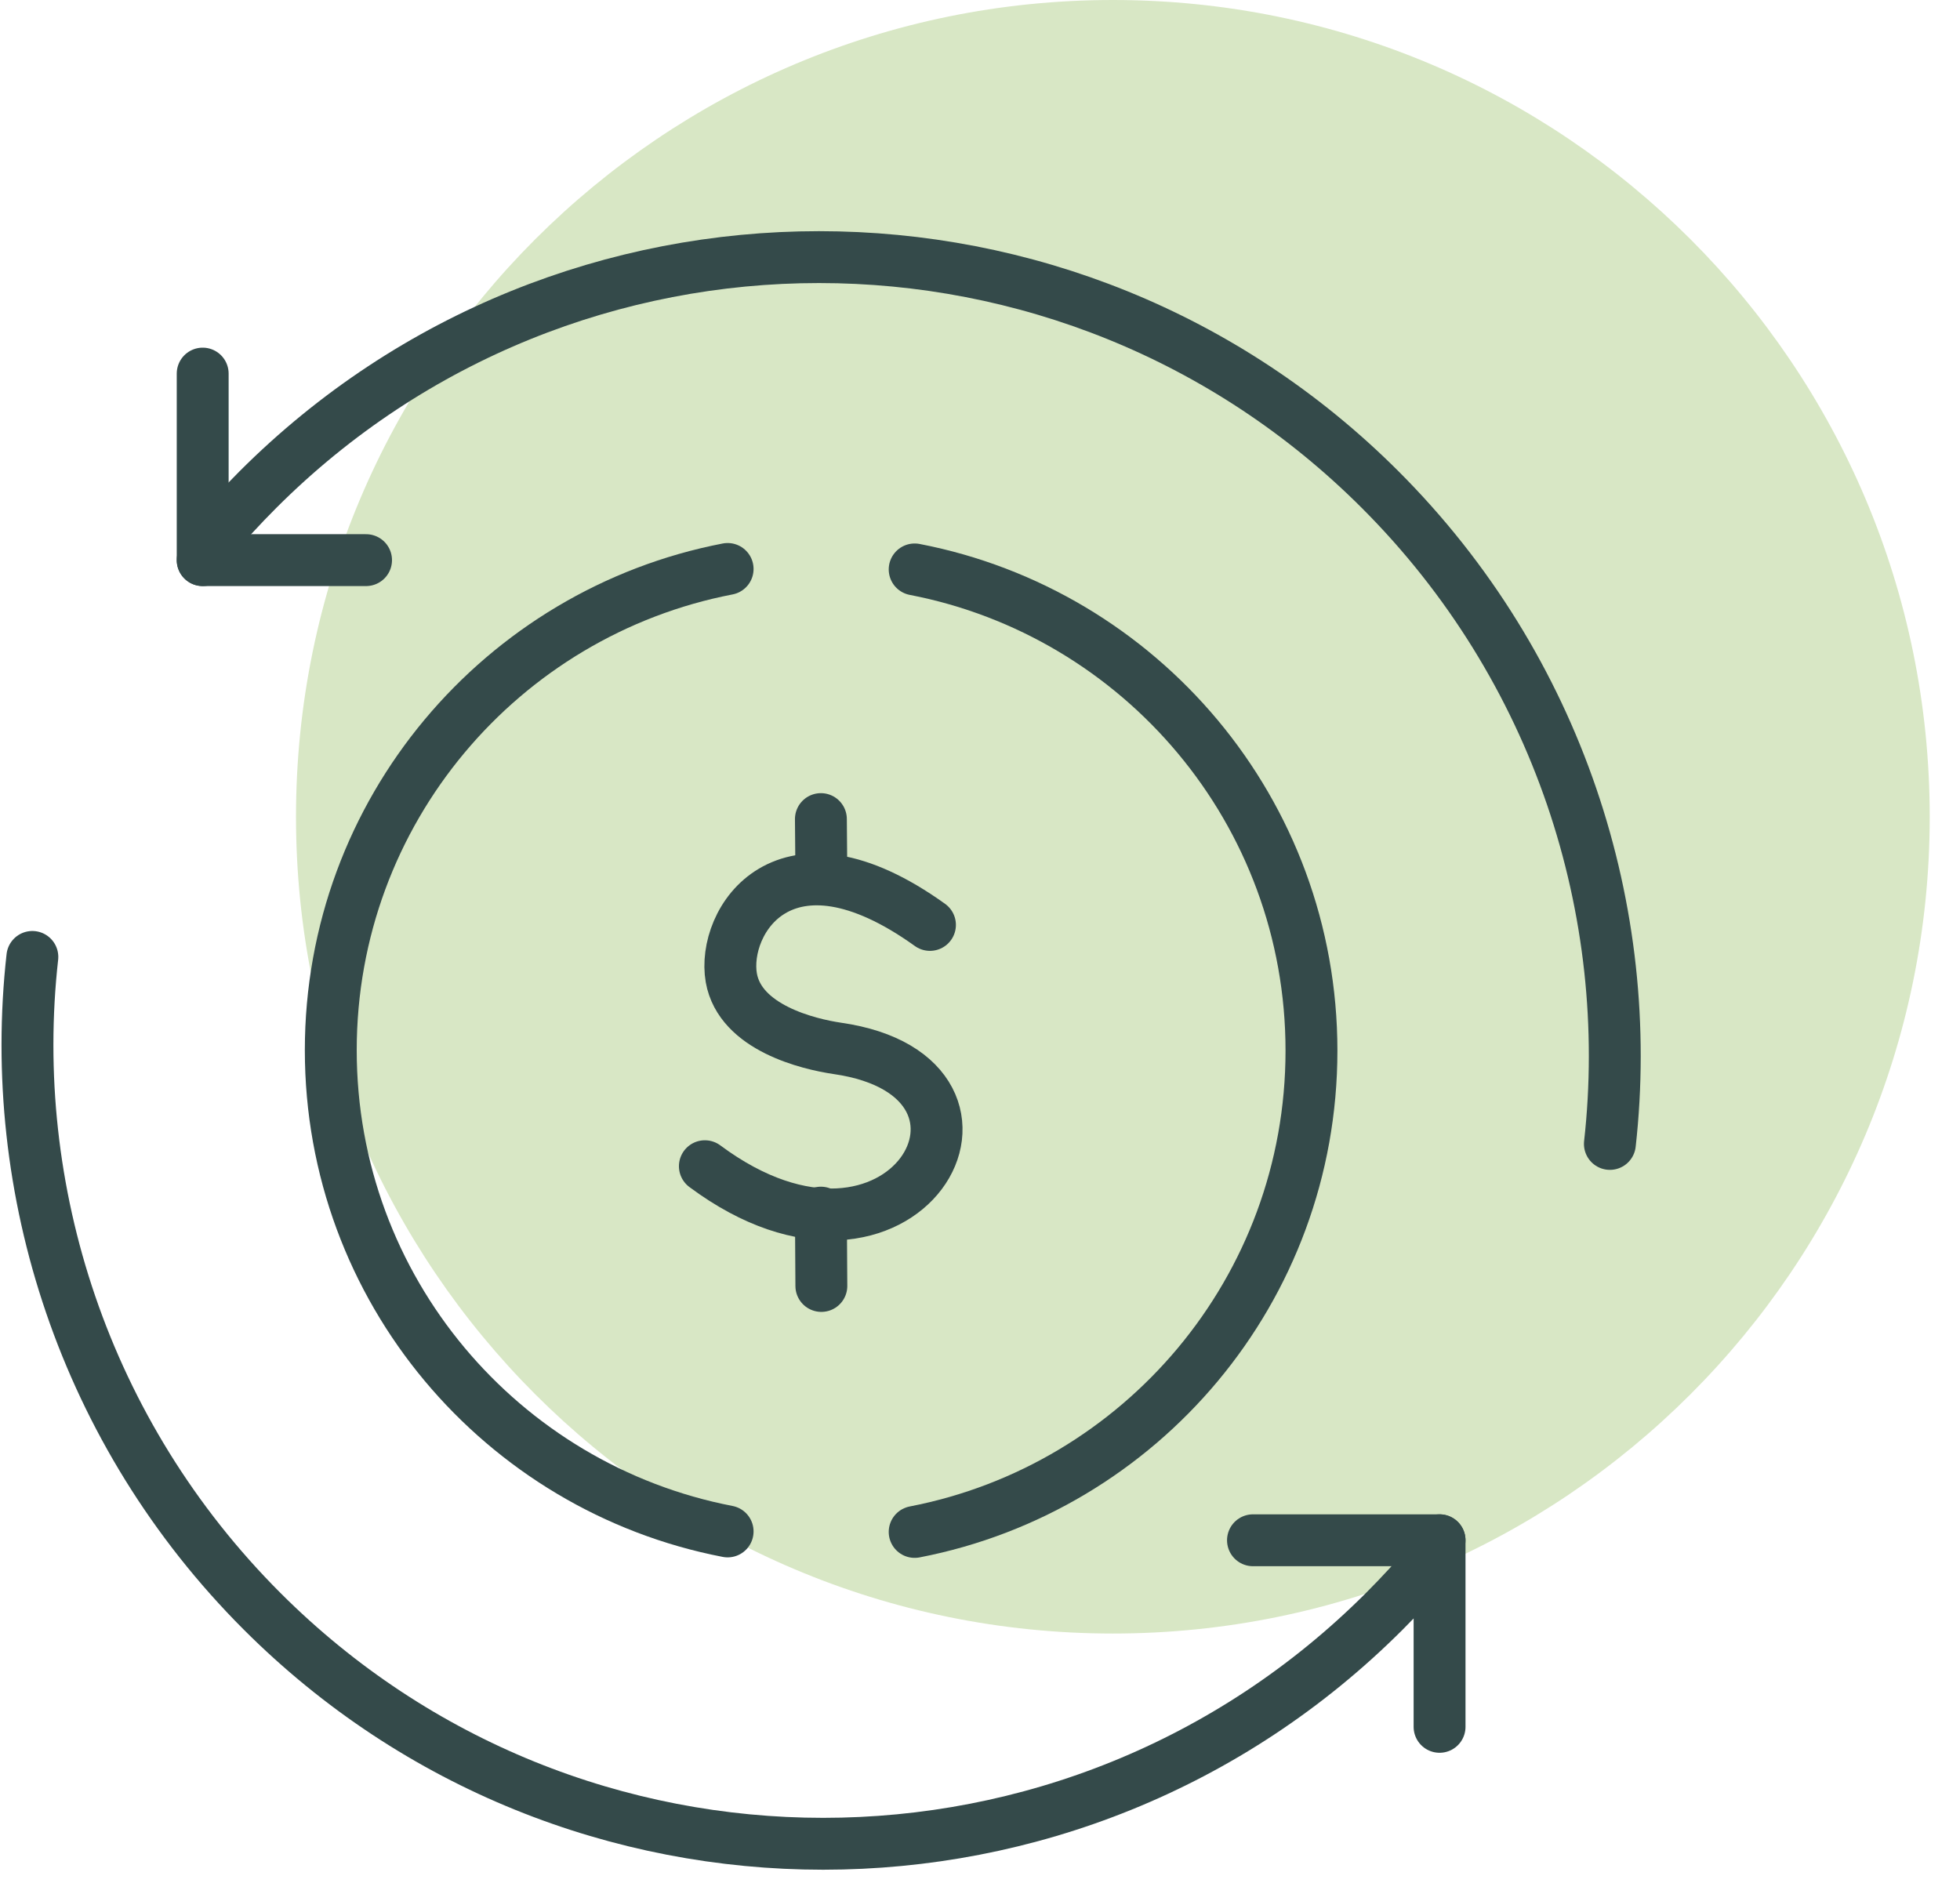
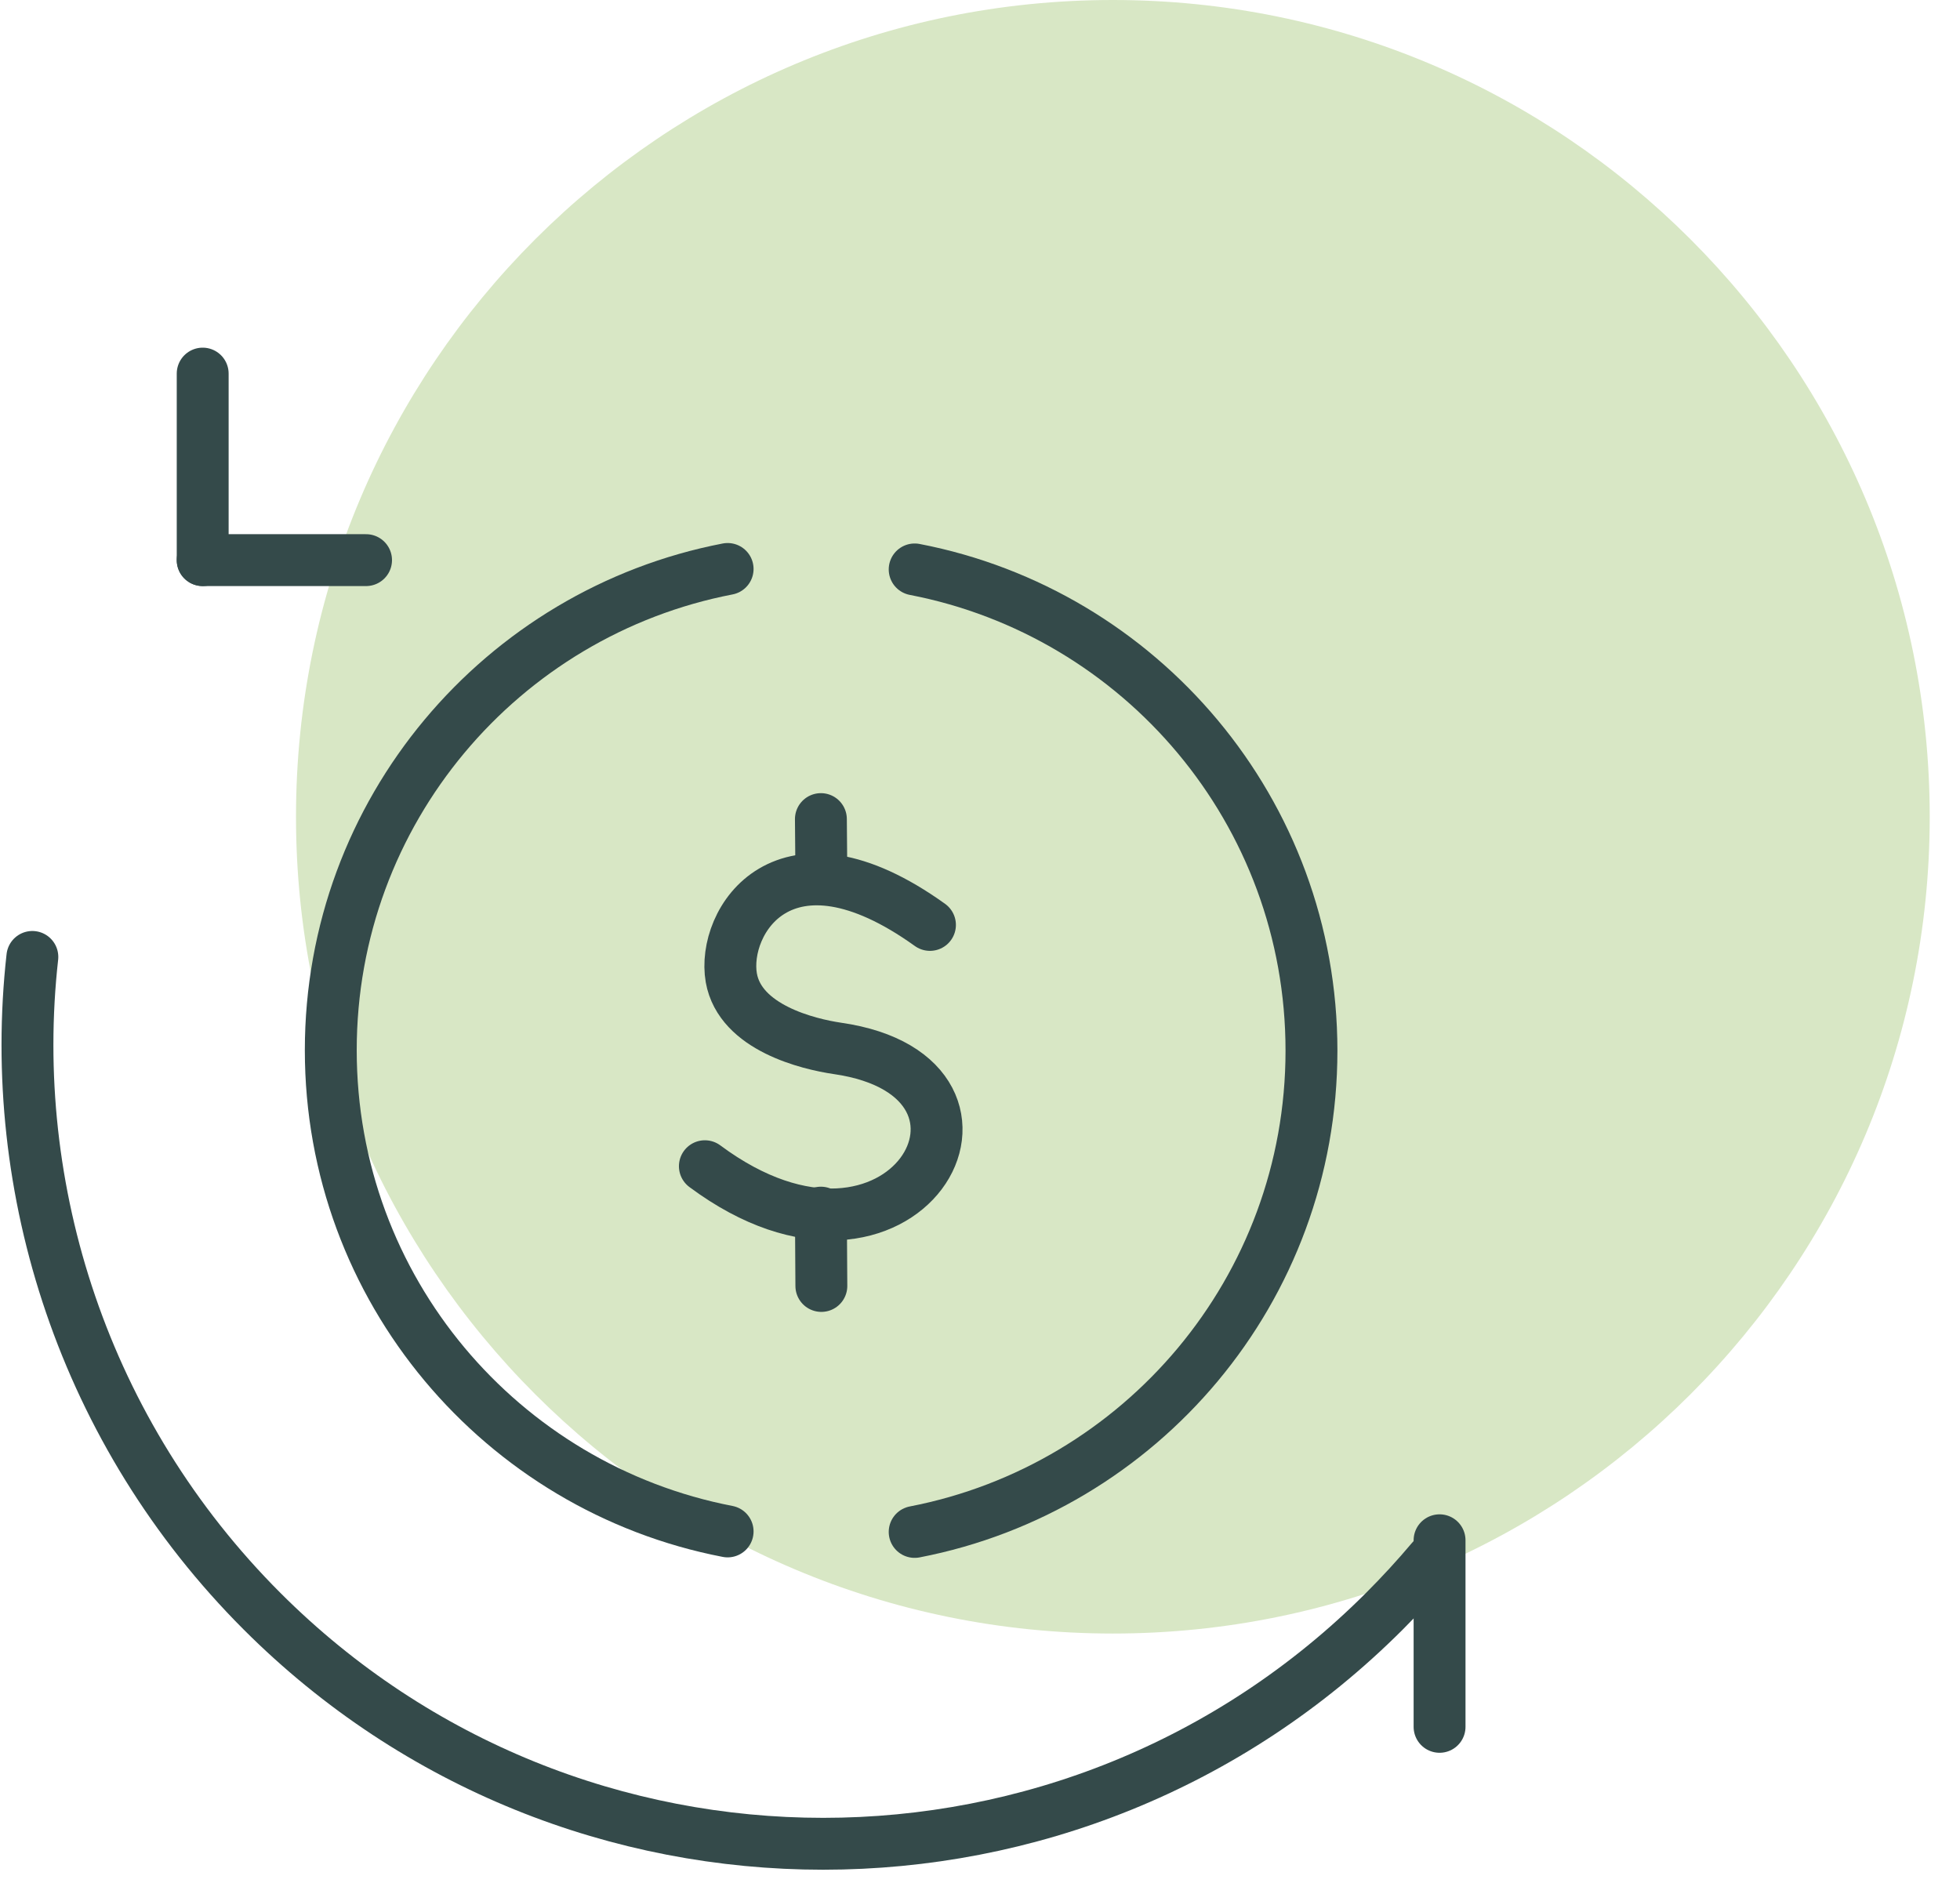
<svg xmlns="http://www.w3.org/2000/svg" width="51" height="49" viewBox="0 0 51 49" fill="none">
  <path class="fill" d="M50.212 21.255C50.212 32.993 40.695 42.509 28.957 42.509C17.218 42.509 7.702 32.993 7.702 21.255C7.702 9.516 17.218 0 28.957 0C40.695 0 50.212 9.516 50.212 21.255Z" fill="#D8E7C5" />
  <path class="stroke" d="M18.933 39.852C13.052 38.717 8.607 33.548 8.607 27.329C8.607 21.11 13.052 15.941 18.933 14.806" stroke="#344A4A" stroke-width="1.35" stroke-linecap="round" stroke-linejoin="round" />
  <path class="stroke" d="M23.8 14.818C29.681 15.953 34.125 21.122 34.125 27.341C34.125 33.561 29.681 38.729 23.8 39.865" stroke="#344A4A" stroke-width="1.35" stroke-linecap="round" stroke-linejoin="round" />
  <path class="stroke" d="M24.198 24.069C20.394 21.339 18.776 23.984 19.029 25.445C19.259 26.75 21.046 27.172 21.783 27.281C27.012 28.03 23.522 34.201 18.341 30.348" stroke="#344A4A" stroke-width="1.35" stroke-linecap="round" stroke-linejoin="round" />
  <path class="stroke" d="M21.36 21.315L21.372 22.752" stroke="#344A4A" stroke-width="1.35" stroke-linecap="round" stroke-linejoin="round" />
  <path class="stroke" d="M21.36 31.556L21.372 33.464" stroke="#344A4A" stroke-width="1.35" stroke-linecap="round" stroke-linejoin="round" />
-   <path class="stroke" d="M32.603 40.082H37.458" stroke="#344A4A" stroke-width="1.35" stroke-linecap="round" stroke-linejoin="round" />
  <path class="stroke" d="M37.458 44.937V40.082" stroke="#344A4A" stroke-width="1.35" stroke-linecap="round" stroke-linejoin="round" />
  <path class="stroke" d="M37.253 40.589C36.867 41.048 36.456 41.495 36.021 41.93C27.954 49.997 14.887 49.997 6.82 41.93C2.183 37.292 0.166 30.952 0.842 24.902" stroke="#344A4A" stroke-width="1.35" stroke-linecap="round" stroke-linejoin="round" />
  <path class="stroke" d="M9.525 14.576H5.274" stroke="#344A4A" stroke-width="1.35" stroke-linecap="round" stroke-linejoin="round" />
  <path class="stroke" d="M5.274 9.722V14.576" stroke="#344A4A" stroke-width="1.35" stroke-linecap="round" stroke-linejoin="round" />
-   <path class="stroke" d="M5.479 14.081C5.866 13.622 6.277 13.175 6.711 12.741C14.778 4.674 27.845 4.674 35.912 12.741C40.55 17.378 42.566 23.718 41.89 29.768" stroke="#344A4A" stroke-width="1.35" stroke-linecap="round" stroke-linejoin="round" />
</svg>